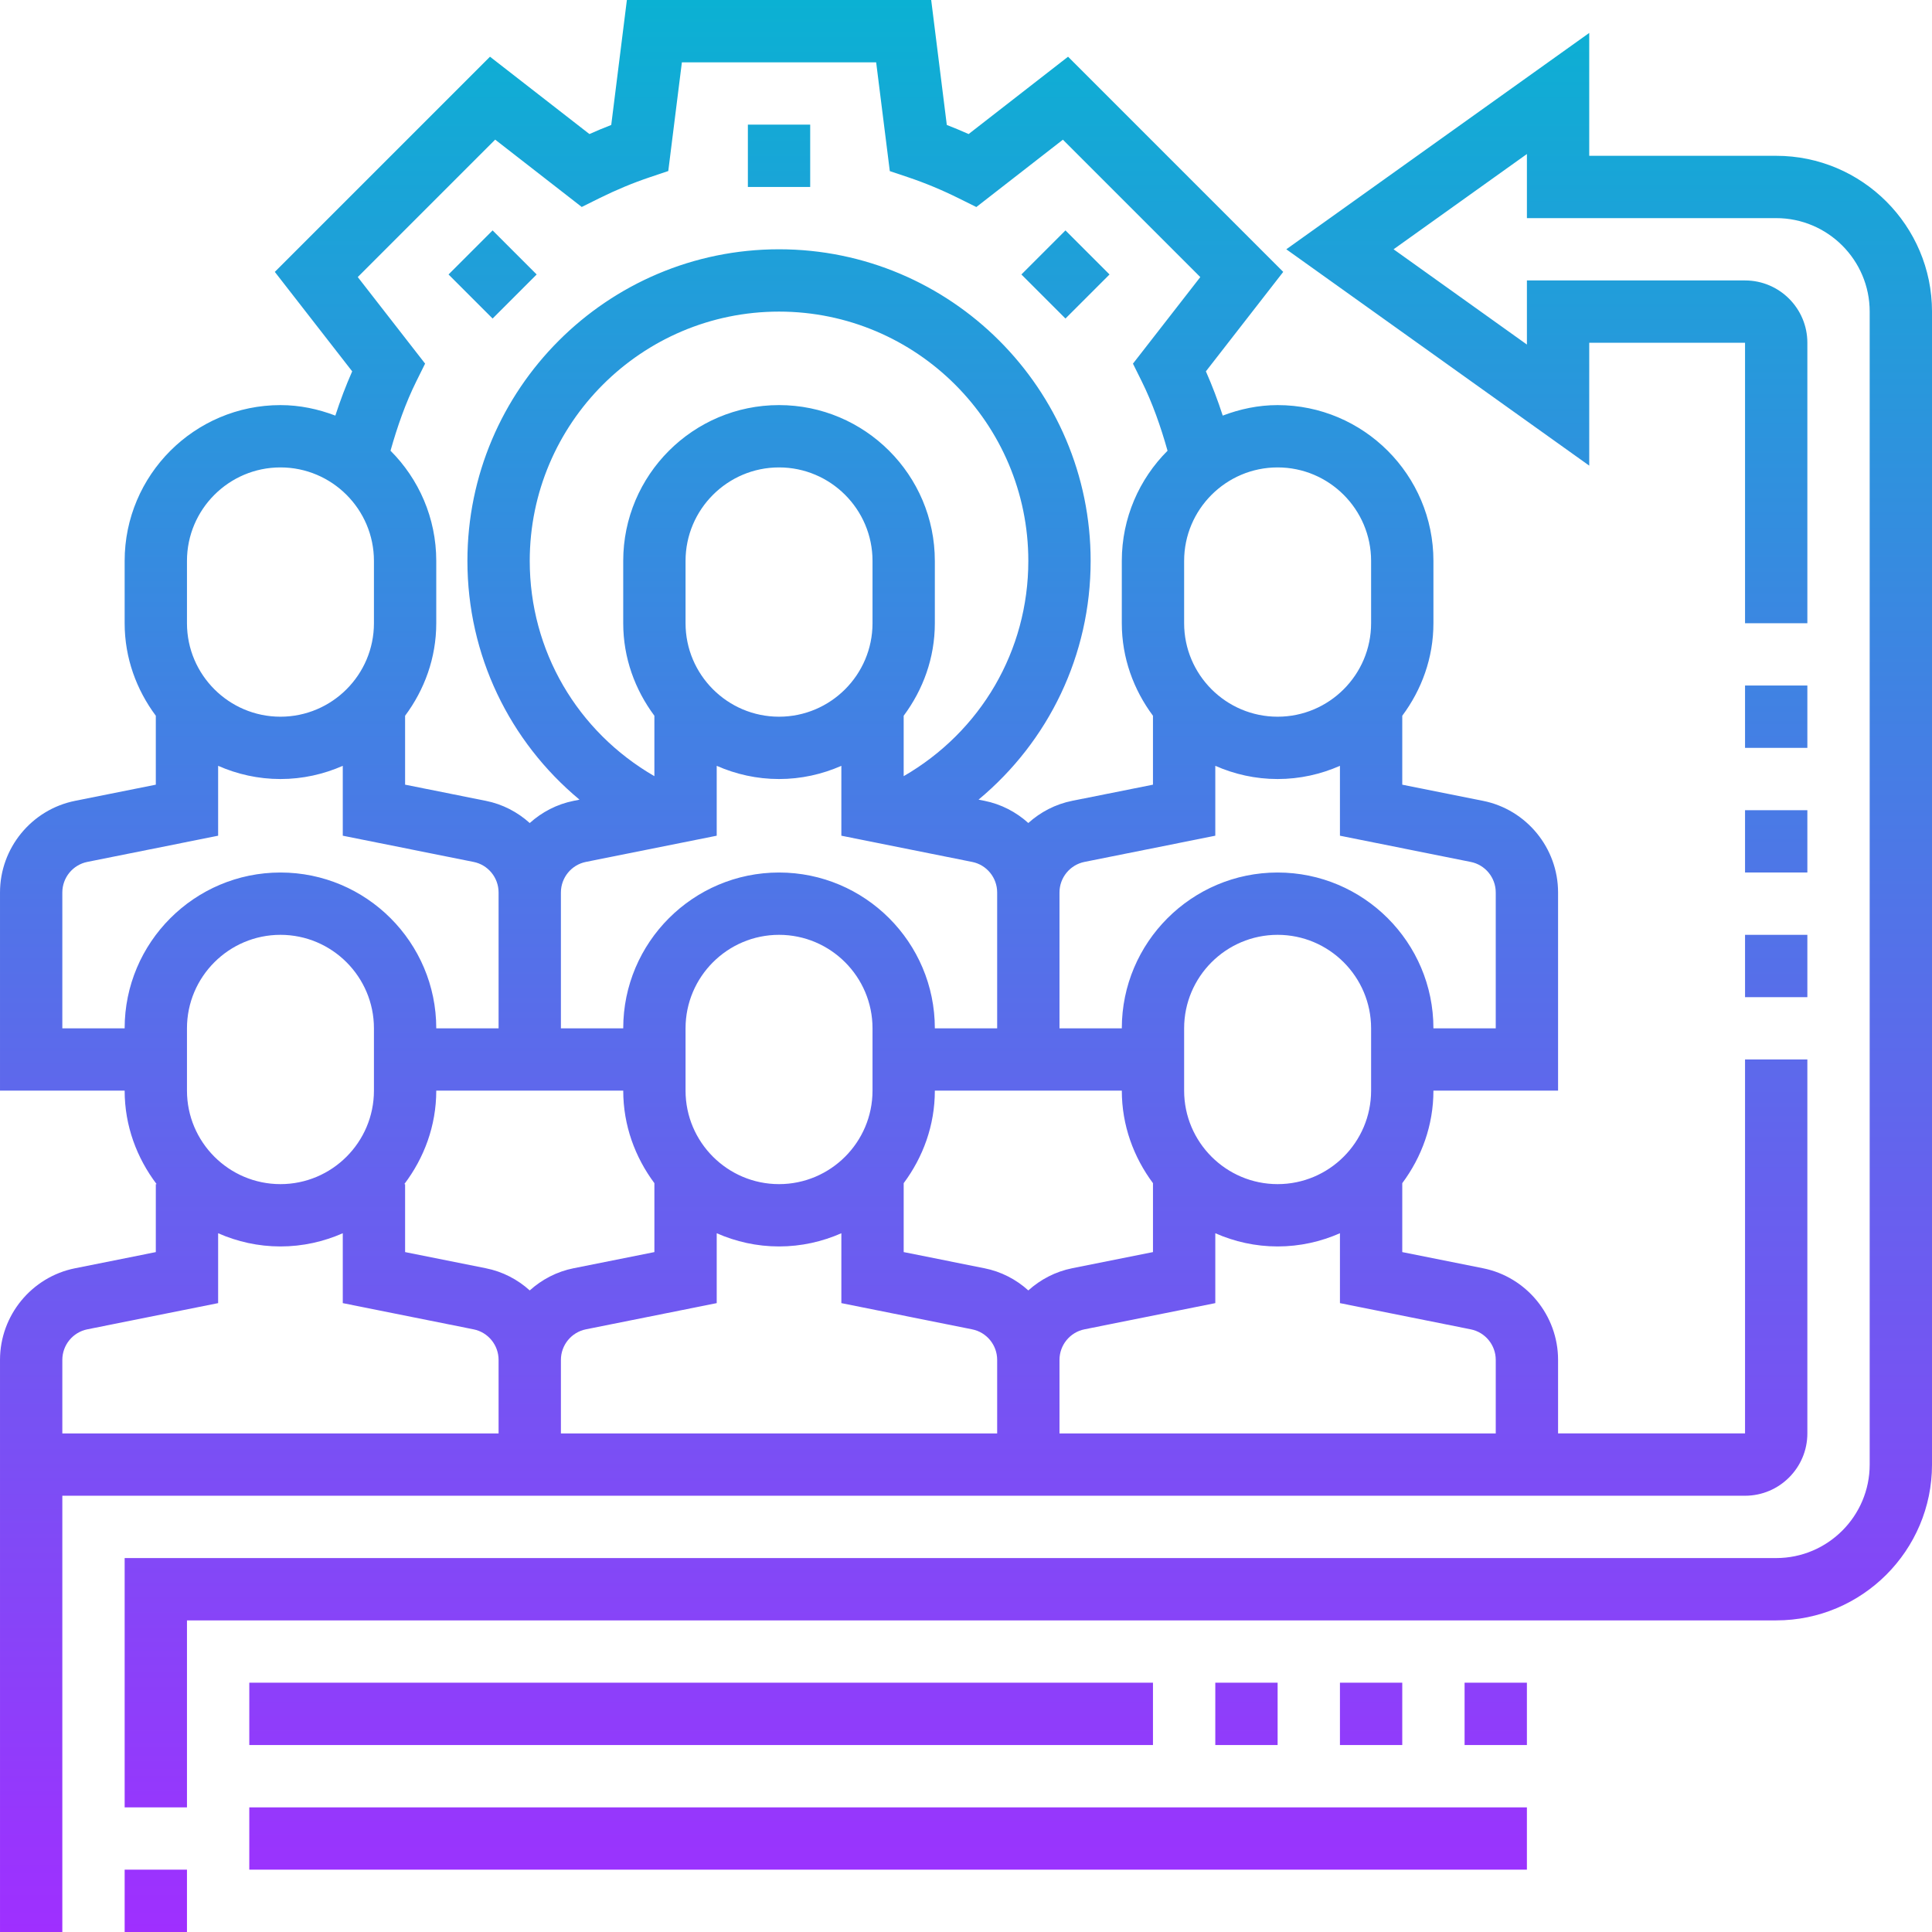
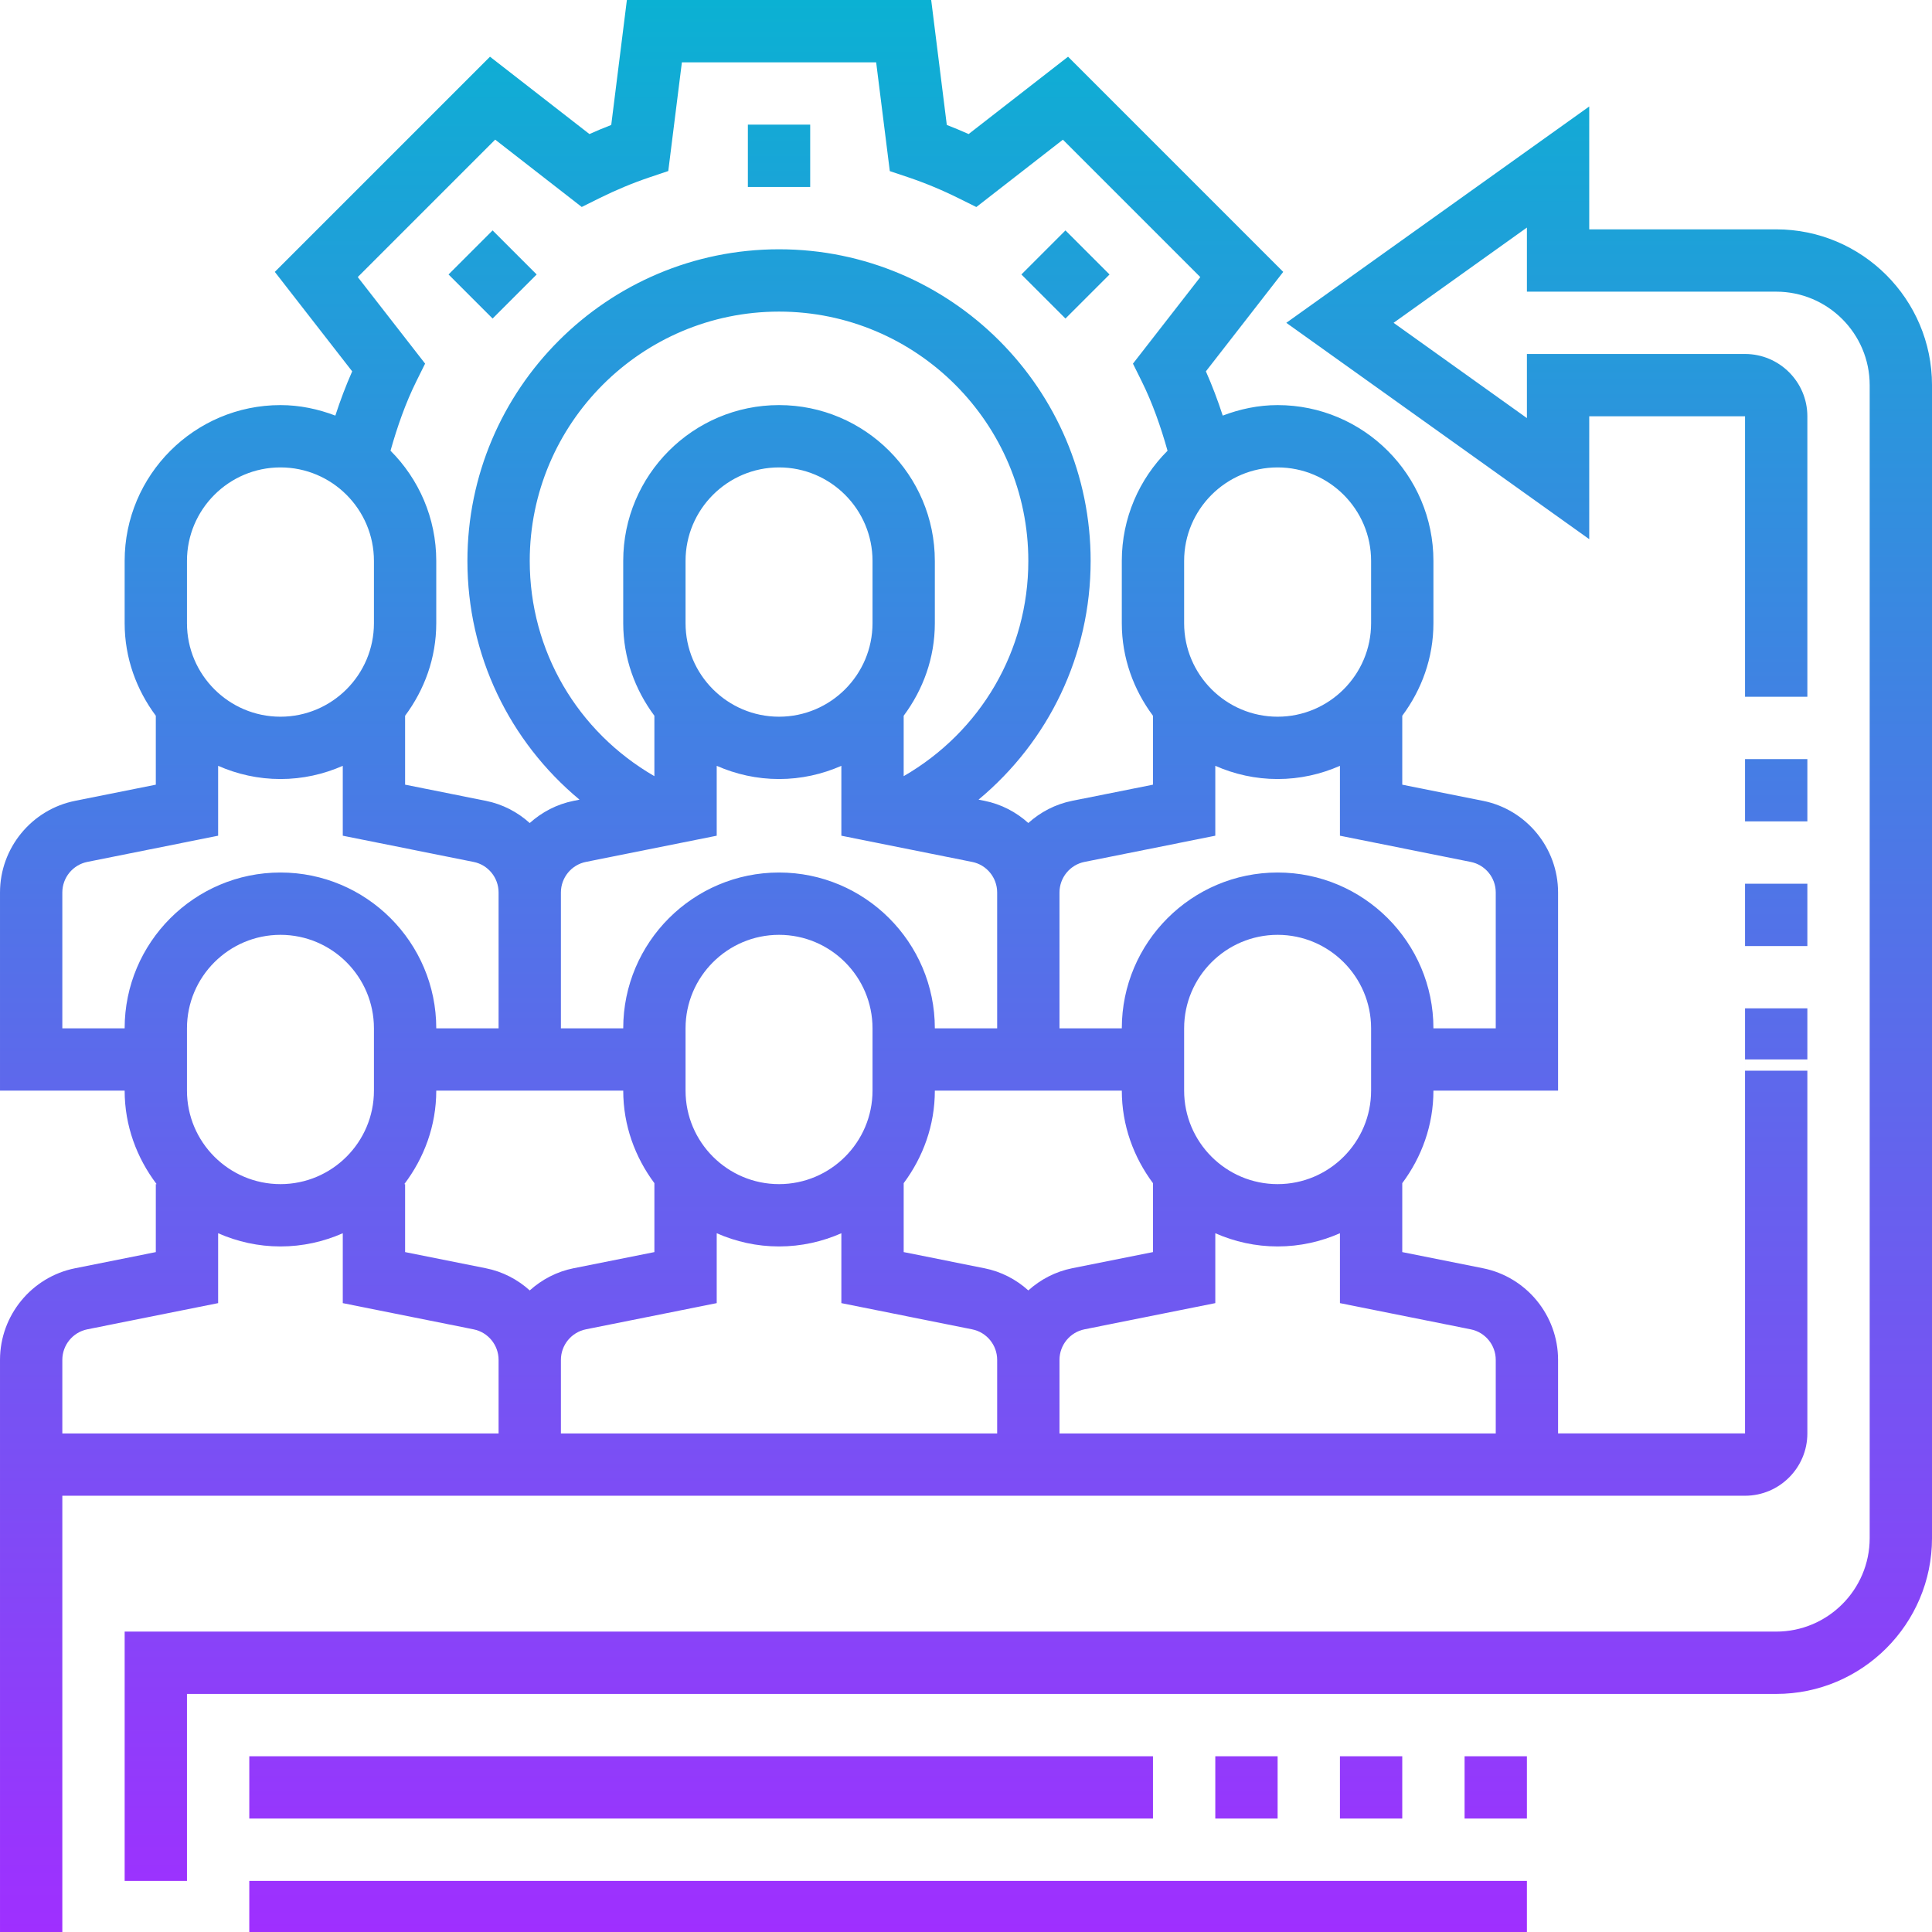
<svg xmlns="http://www.w3.org/2000/svg" height="496pt" viewBox="0 0 496 496" width="496pt">
  <linearGradient id="a" gradientUnits="userSpaceOnUse" x1="248" x2="248" y1="496" y2="0">
    <stop offset="0" stop-color="#9f2fff" />
    <stop offset="1" stop-color="#0bb1d3" />
  </linearGradient>
-   <path d="m208 48h-16v-16h16zm76.848 22.465-11.312-11.312-11.312 11.312 11.312 11.312zm-147.07 0-11.312-11.312-11.312 11.312 11.312 11.312zm310.223 313.535h-432v112h-16v-146.879c0-11.41 8.121-21.305 19.297-23.527l20.703-4.145v-17.449h.207c-5.078-6.703-8.207-14.961-8.207-24h-32v-50.879c0-11.41 8.121-21.305 19.297-23.527l20.703-4.145v-17.695c-4.961-6.664-8-14.824-8-23.754v-16c0-22.055 17.945-40 40-40 4.977 0 9.688 1.023 14.09 2.695 1.262-3.887 2.703-7.688 4.324-11.359l-19.863-25.535 55.242-55.242 25.527 19.855c1.863-.828 3.734-1.613 5.602-2.336l4.016-32.078h78.125l4.008 32.078c1.867.723 3.738 1.508 5.602 2.336l25.527-19.855 55.242 55.242-19.855 25.535c1.621 3.672 3.062 7.465 4.324 11.359 4.402-1.672 9.113-2.695 14.09-2.695 22.055 0 40 17.945 40 40v16c0 8.93-3.039 17.09-8 23.754v17.695l20.711 4.145c11.168 2.223 19.289 12.117 19.289 23.527v50.879h-32c0 8.93-3.039 17.09-8 23.754v17.695l20.711 4.145c11.168 2.223 19.289 12.117 19.289 23.527v18.879h48v-96h16v96c0 8.824-7.176 16-16 16zm-104-169.449v-17.941c-4.91 2.16-10.305 3.391-16 3.391s-11.09-1.23-16-3.391v17.941l-33.566 6.723c-3.73.742-6.434 4.039-6.434 7.848v34.879h16c0-22.055 17.945-40 40-40s40 17.945 40 40h16v-34.879c0-3.809-2.703-7.105-6.426-7.84zm-16 25.449c-13.23 0-24 10.77-24 24v16c0 13.23 10.77 24 24 24s24-10.77 24-24v-16c0-13.23-10.77-24-24-24zm-24-96v16c0 13.23 10.77 24 24 24s24-10.77 24-24v-16c0-13.23-10.77-24-24-24s-24 10.77-24 24zm-212.152-72.871 17.289 22.223-2.234 4.504c-2.773 5.586-4.887 11.625-6.645 17.855 7.246 7.25 11.742 17.258 11.742 28.289v16c0 8.93-3.039 17.09-8 23.754v17.695l20.711 4.145c4.328.863 8.176 2.895 11.289 5.703 3.121-2.809 6.969-4.84 11.297-5.703l1.48-.297c-18.008-14.984-28.777-37.105-28.777-61.297 0-44.113 35.887-80 80-80s80 35.887 80 80c0 24.191-10.77 46.312-28.777 61.289l1.488.297c4.328.863 8.176 2.895 11.289 5.703 3.121-2.809 6.969-4.84 11.297-5.703l20.703-4.137v-17.695c-4.961-6.664-8-14.832-8-23.754v-16c0-11.031 4.496-21.039 11.742-28.281-1.758-6.23-3.871-12.27-6.645-17.855l-2.234-4.504 17.289-22.223-35.273-35.273-22.223 17.289-4.496-2.23c-4.312-2.145-8.672-3.953-12.953-5.395l-4.766-1.598-3.504-27.93h-49.875l-3.496 27.91-4.766 1.602c-4.281 1.441-8.641 3.25-12.953 5.391l-4.496 2.234-22.223-17.289zm148.152 192.871h16v-34.879c0-3.809-2.703-7.105-6.426-7.84l-33.574-6.73v-17.941c-4.91 2.16-10.305 3.391-16 3.391s-11.09-1.23-16-3.391v17.941l-33.566 6.723c-3.73.742-6.434 4.039-6.434 7.848v34.879h16c0-22.055 17.945-40 40-40s40 17.945 40 40zm-40-24c-13.23 0-24 10.77-24 24v16c0 13.23 10.77 24 24 24s24-10.77 24-24v-16c0-13.23-10.77-24-24-24zm40-96v16c0 8.93-3.039 17.09-8 23.754v15.512c19.785-11.441 32-32.176 32-55.266 0-35.289-28.711-64-64-64s-64 28.711-64 64c0 23.078 12.215 43.824 32 55.266v-15.512c-4.961-6.664-8-14.832-8-23.754v-16c0-22.055 17.945-40 40-40s40 17.945 40 40zm-40-24c-13.23 0-24 10.77-24 24v16c0 13.23 10.77 24 24 24s24-10.77 24-24v-16c0-13.23-10.77-24-24-24zm-152 40c0 13.23 10.77 24 24 24s24-10.77 24-24v-16c0-13.23-10.77-24-24-24s-24 10.77-24 24zm24 64c22.055 0 40 17.945 40 40h16v-34.879c0-3.809-2.703-7.105-6.426-7.84l-33.574-6.73v-17.941c-4.91 2.16-10.305 3.391-16 3.391s-11.09-1.23-16-3.391v17.941l-33.566 6.723c-3.73.742-6.434 4.039-6.434 7.848v34.879h16c0-22.055 17.945-40 40-40zm0 16c-13.23 0-24 10.77-24 24v16c0 13.23 10.77 24 24 24s24-10.77 24-24v-16c0-13.23-10.77-24-24-24zm56 109.121c0-3.809-2.703-7.105-6.426-7.84l-33.574-6.73v-17.941c-4.91 2.16-10.305 3.391-16 3.391s-11.09-1.23-16-3.391v17.941l-33.566 6.723c-3.73.742-6.434 4.039-6.434 7.848v18.879h112zm8-17.832c3.121-2.809 6.969-4.84 11.297-5.703l20.703-4.137v-17.695c-4.961-6.664-8-14.832-8-23.754h-48c0 9.039-3.129 17.297-8.207 24h.207v17.449l20.711 4.145c4.328.855 8.176 2.887 11.289 5.695zm120 17.832c0-3.809-2.703-7.105-6.426-7.84l-33.574-6.73v-17.941c-4.91 2.16-10.305 3.391-16 3.391s-11.09-1.23-16-3.391v17.941l-33.566 6.723c-3.73.742-6.434 4.039-6.434 7.848v18.879h112zm8-17.832c3.121-2.809 6.969-4.84 11.297-5.703l20.703-4.137v-17.695c-4.961-6.664-8-14.832-8-23.754h-48c0 8.93-3.039 17.09-8 23.754v17.695l20.711 4.145c4.328.855 8.176 2.887 11.289 5.695zm120 17.832c0-3.809-2.703-7.105-6.426-7.84l-33.574-6.73v-17.941c-4.91 2.16-10.305 3.391-16 3.391s-11.09-1.23-16-3.391v17.941l-33.566 6.723c-3.73.742-6.434 4.039-6.434 7.848v18.879h112zm64-93.121h16v-16h-16zm0-32h16v-16h-16zm16-48h-16v16h16zm-8-136h-48v-31.543l-77.77 55.543 77.77 55.543v-31.543h40v72h16v-72c0-8.824-7.176-16-16-16h-56v16.457l-34.23-24.457 34.23-24.457v16.457h64c13.23 0 24 10.77 24 24v296c0 13.23-10.77 24-24 24h-424v64h16v-48h408c22.055 0 40-17.945 40-40v-296c0-22.055-17.945-40-40-40zm-424 456h16v-16h-16zm280-64v16h16v-16zm-248 0v16h232v-16zm280 0v16h16v-16zm32 16h16v-16h-16zm-312 32h328v-16h-328zm0 0" fill="url(#a)" />
+   <path d="m208 48h-16v-16h16zm76.848 22.465-11.312-11.312-11.312 11.312 11.312 11.312zm-147.07 0-11.312-11.312-11.312 11.312 11.312 11.312zm310.223 313.535h-432v112h-16v-146.879c0-11.41 8.121-21.305 19.297-23.527l20.703-4.145v-17.449h.207c-5.078-6.703-8.207-14.961-8.207-24h-32v-50.879c0-11.41 8.121-21.305 19.297-23.527l20.703-4.145v-17.695c-4.961-6.664-8-14.824-8-23.754v-16c0-22.055 17.945-40 40-40 4.977 0 9.688 1.023 14.09 2.695 1.262-3.887 2.703-7.688 4.324-11.359l-19.863-25.535 55.242-55.242 25.527 19.855c1.863-.828 3.734-1.613 5.602-2.336l4.016-32.078h78.125l4.008 32.078c1.867.723 3.738 1.508 5.602 2.336l25.527-19.855 55.242 55.242-19.855 25.535c1.621 3.672 3.062 7.465 4.324 11.359 4.402-1.672 9.113-2.695 14.09-2.695 22.055 0 40 17.945 40 40v16c0 8.93-3.039 17.09-8 23.754v17.695l20.711 4.145c11.168 2.223 19.289 12.117 19.289 23.527v50.879h-32c0 8.93-3.039 17.09-8 23.754v17.695l20.711 4.145c11.168 2.223 19.289 12.117 19.289 23.527v18.879h48v-96h16v96c0 8.824-7.176 16-16 16zm-104-169.449v-17.941c-4.91 2.16-10.305 3.391-16 3.391s-11.09-1.23-16-3.391v17.941l-33.566 6.723c-3.73.742-6.434 4.039-6.434 7.848v34.879h16c0-22.055 17.945-40 40-40s40 17.945 40 40h16v-34.879c0-3.809-2.703-7.105-6.426-7.84zm-16 25.449c-13.23 0-24 10.77-24 24v16c0 13.23 10.77 24 24 24s24-10.77 24-24v-16c0-13.23-10.77-24-24-24zm-24-96v16c0 13.23 10.77 24 24 24s24-10.77 24-24v-16c0-13.23-10.77-24-24-24s-24 10.77-24 24zm-212.152-72.871 17.289 22.223-2.234 4.504c-2.773 5.586-4.887 11.625-6.645 17.855 7.246 7.25 11.742 17.258 11.742 28.289v16c0 8.93-3.039 17.09-8 23.754v17.695l20.711 4.145c4.328.863 8.176 2.895 11.289 5.703 3.121-2.809 6.969-4.84 11.297-5.703l1.48-.297c-18.008-14.984-28.777-37.105-28.777-61.297 0-44.113 35.887-80 80-80s80 35.887 80 80c0 24.191-10.77 46.312-28.777 61.289l1.488.297c4.328.863 8.176 2.895 11.289 5.703 3.121-2.809 6.969-4.84 11.297-5.703l20.703-4.137v-17.695c-4.961-6.664-8-14.832-8-23.754v-16c0-11.031 4.496-21.039 11.742-28.281-1.758-6.23-3.871-12.27-6.645-17.855l-2.234-4.504 17.289-22.223-35.273-35.273-22.223 17.289-4.496-2.23c-4.312-2.145-8.672-3.953-12.953-5.395l-4.766-1.598-3.504-27.93h-49.875l-3.496 27.91-4.766 1.602c-4.281 1.441-8.641 3.25-12.953 5.391l-4.496 2.234-22.223-17.289zm148.152 192.871h16v-34.879c0-3.809-2.703-7.105-6.426-7.84l-33.574-6.73v-17.941c-4.91 2.16-10.305 3.391-16 3.391s-11.09-1.23-16-3.391v17.941l-33.566 6.723c-3.73.742-6.434 4.039-6.434 7.848v34.879h16c0-22.055 17.945-40 40-40s40 17.945 40 40zm-40-24c-13.23 0-24 10.77-24 24v16c0 13.23 10.77 24 24 24s24-10.77 24-24v-16c0-13.23-10.77-24-24-24zm40-96v16c0 8.93-3.039 17.09-8 23.754v15.512c19.785-11.441 32-32.176 32-55.266 0-35.289-28.711-64-64-64s-64 28.711-64 64c0 23.078 12.215 43.824 32 55.266v-15.512c-4.961-6.664-8-14.832-8-23.754v-16c0-22.055 17.945-40 40-40s40 17.945 40 40zm-40-24c-13.23 0-24 10.77-24 24v16c0 13.23 10.77 24 24 24s24-10.77 24-24v-16c0-13.23-10.77-24-24-24zm-152 40c0 13.23 10.77 24 24 24s24-10.77 24-24v-16c0-13.23-10.77-24-24-24s-24 10.77-24 24zm24 64c22.055 0 40 17.945 40 40h16v-34.879c0-3.809-2.703-7.105-6.426-7.84l-33.574-6.73v-17.941c-4.91 2.16-10.305 3.391-16 3.391s-11.09-1.23-16-3.391v17.941l-33.566 6.723c-3.73.742-6.434 4.039-6.434 7.848v34.879h16c0-22.055 17.945-40 40-40zm0 16c-13.23 0-24 10.77-24 24v16c0 13.23 10.77 24 24 24s24-10.77 24-24v-16c0-13.23-10.77-24-24-24zm56 109.121c0-3.809-2.703-7.105-6.426-7.84l-33.574-6.73v-17.941c-4.91 2.16-10.305 3.391-16 3.391s-11.09-1.23-16-3.391v17.941l-33.566 6.723c-3.73.742-6.434 4.039-6.434 7.848v18.879h112zm8-17.832c3.121-2.809 6.969-4.84 11.297-5.703l20.703-4.137v-17.695c-4.961-6.664-8-14.832-8-23.754h-48c0 9.039-3.129 17.297-8.207 24h.207v17.449l20.711 4.145c4.328.855 8.176 2.887 11.289 5.695zm120 17.832c0-3.809-2.703-7.105-6.426-7.84l-33.574-6.73v-17.941c-4.91 2.16-10.305 3.391-16 3.391s-11.09-1.23-16-3.391v17.941l-33.566 6.723c-3.73.742-6.434 4.039-6.434 7.848v18.879h112zm8-17.832c3.121-2.809 6.969-4.84 11.297-5.703l20.703-4.137v-17.695c-4.961-6.664-8-14.832-8-23.754h-48c0 8.93-3.039 17.09-8 23.754v17.695l20.711 4.145c4.328.855 8.176 2.887 11.289 5.695zm120 17.832c0-3.809-2.703-7.105-6.426-7.84l-33.574-6.73v-17.941c-4.91 2.16-10.305 3.391-16 3.391s-11.09-1.23-16-3.391v17.941l-33.566 6.723c-3.73.742-6.434 4.039-6.434 7.848v18.879h112m64-93.121h16v-16h-16zm0-32h16v-16h-16zm16-48h-16v16h16zm-8-136h-48v-31.543l-77.77 55.543 77.77 55.543v-31.543h40v72h16v-72c0-8.824-7.176-16-16-16h-56v16.457l-34.23-24.457 34.23-24.457v16.457h64c13.23 0 24 10.77 24 24v296c0 13.23-10.77 24-24 24h-424v64h16v-48h408c22.055 0 40-17.945 40-40v-296c0-22.055-17.945-40-40-40zm-424 456h16v-16h-16zm280-64v16h16v-16zm-248 0v16h232v-16zm280 0v16h16v-16zm32 16h16v-16h-16zm-312 32h328v-16h-328zm0 0" fill="url(#a)" />
</svg>